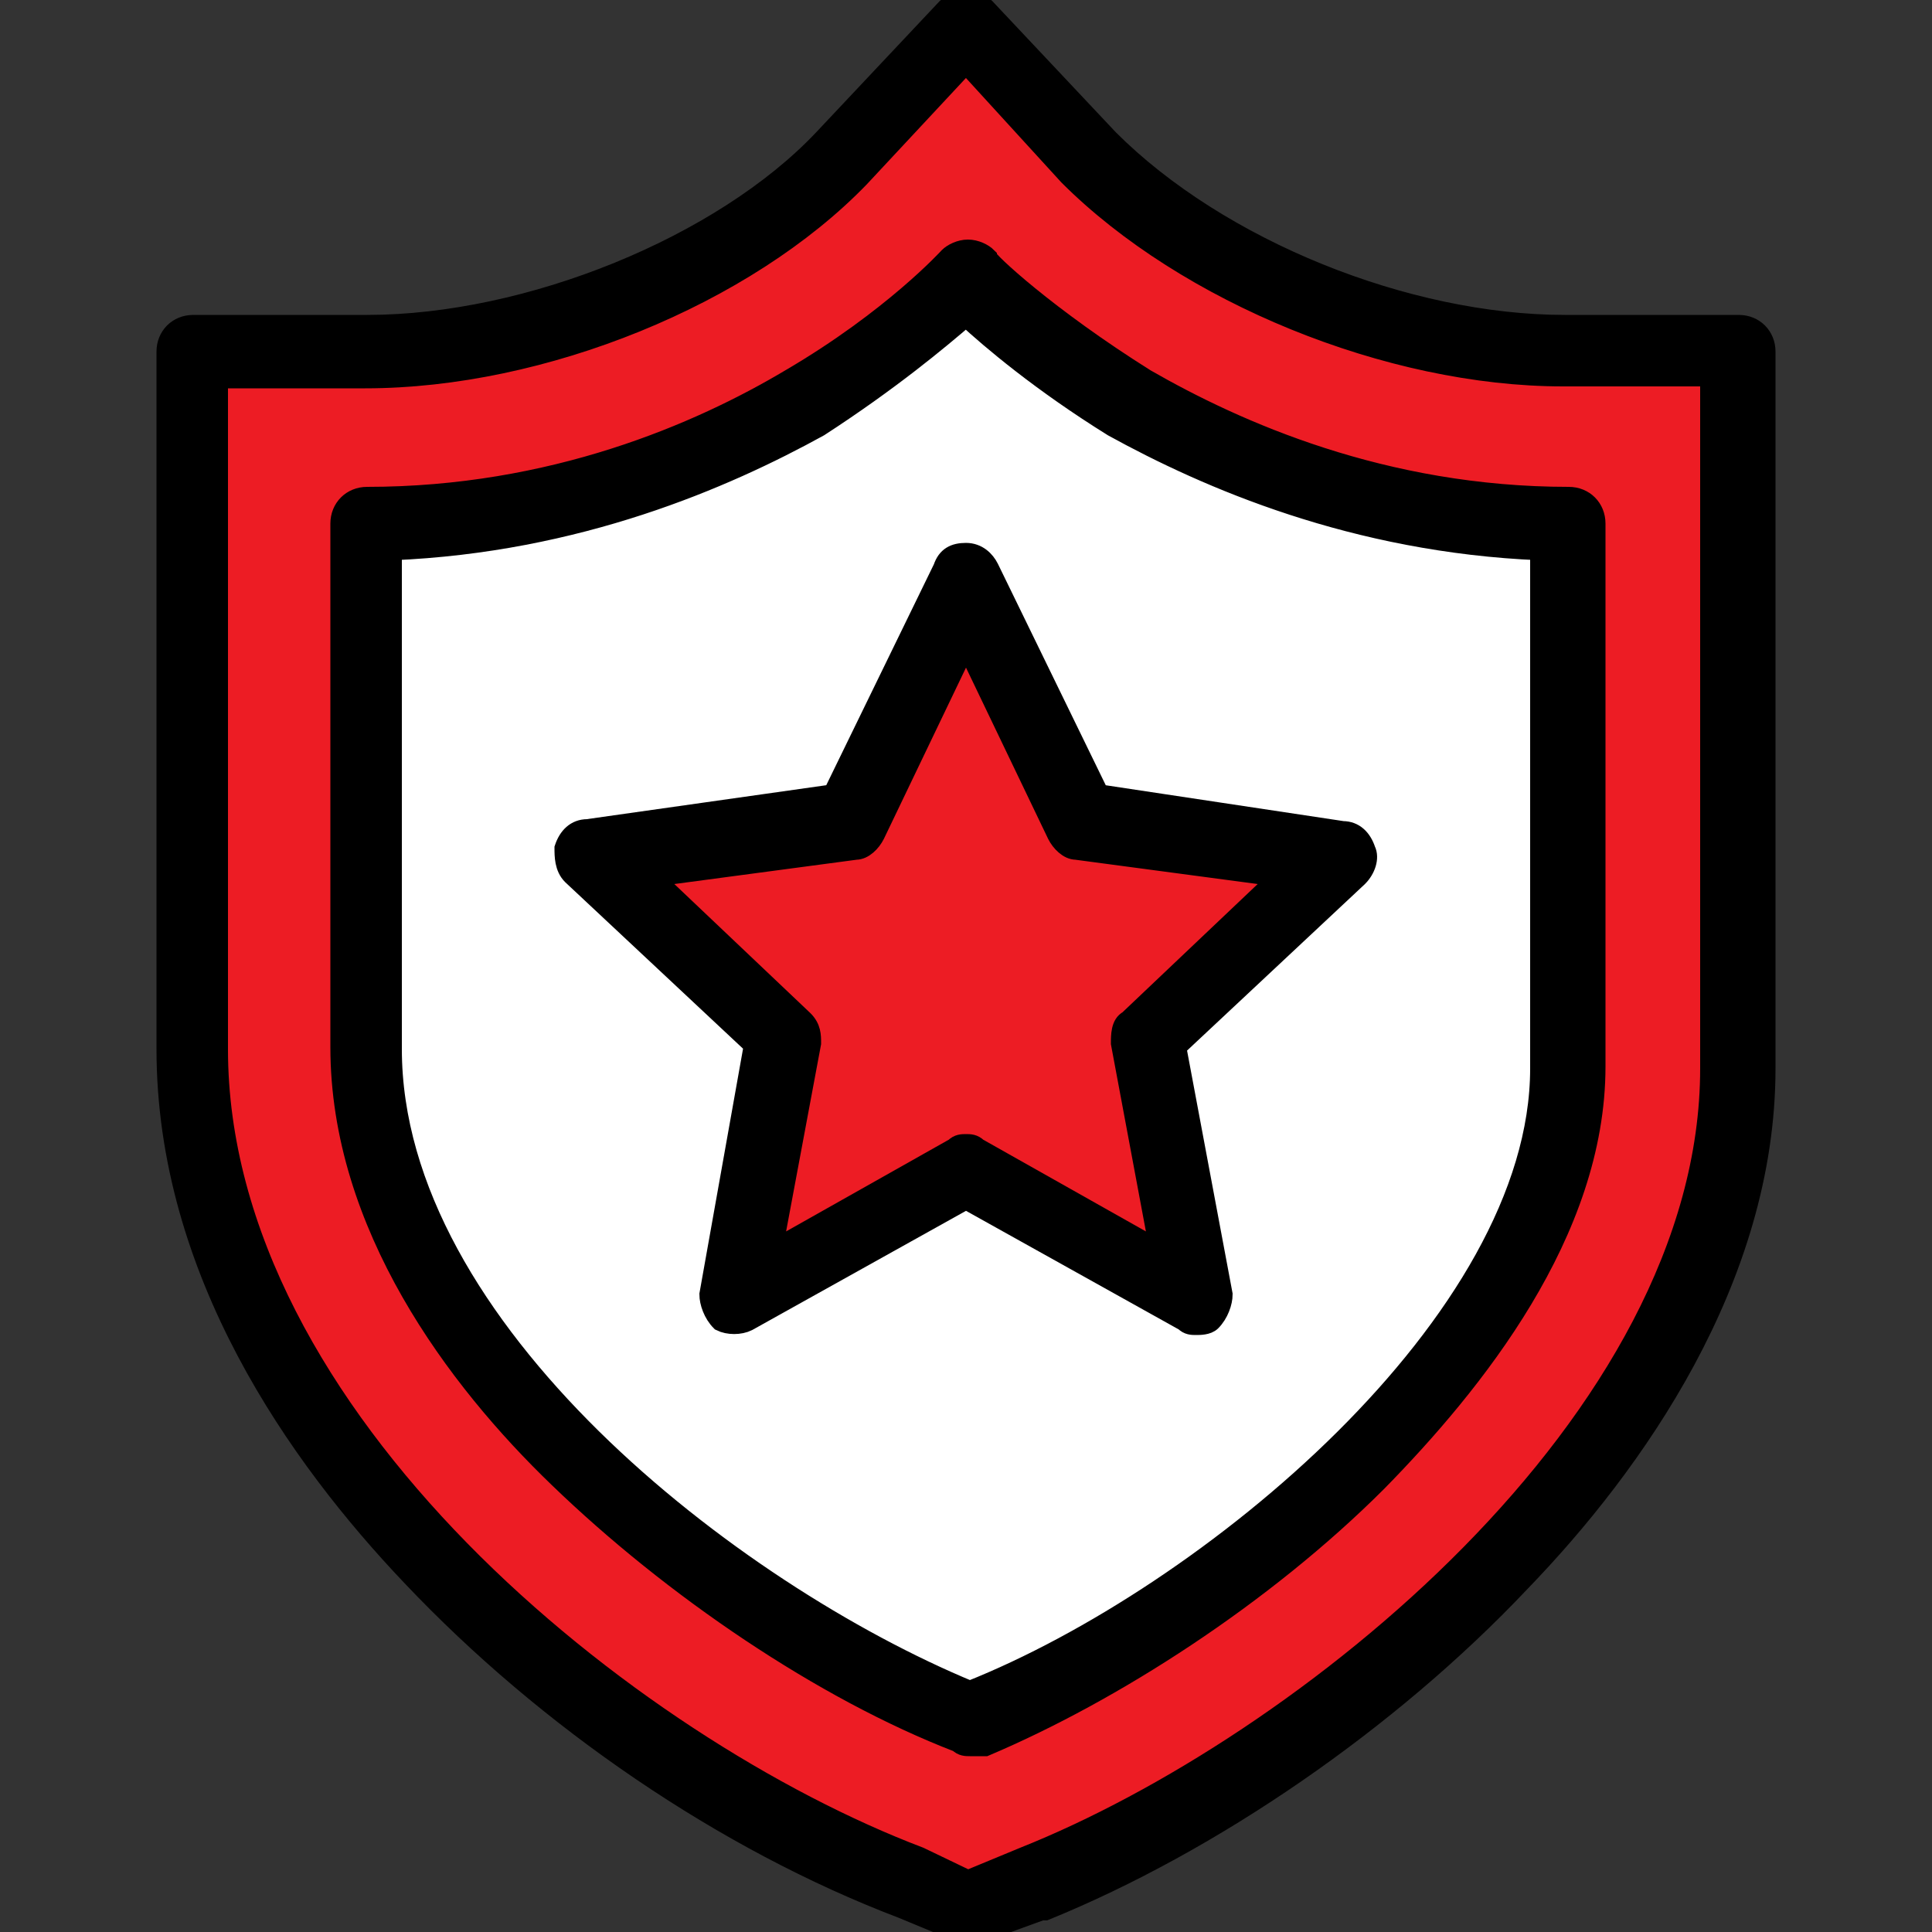
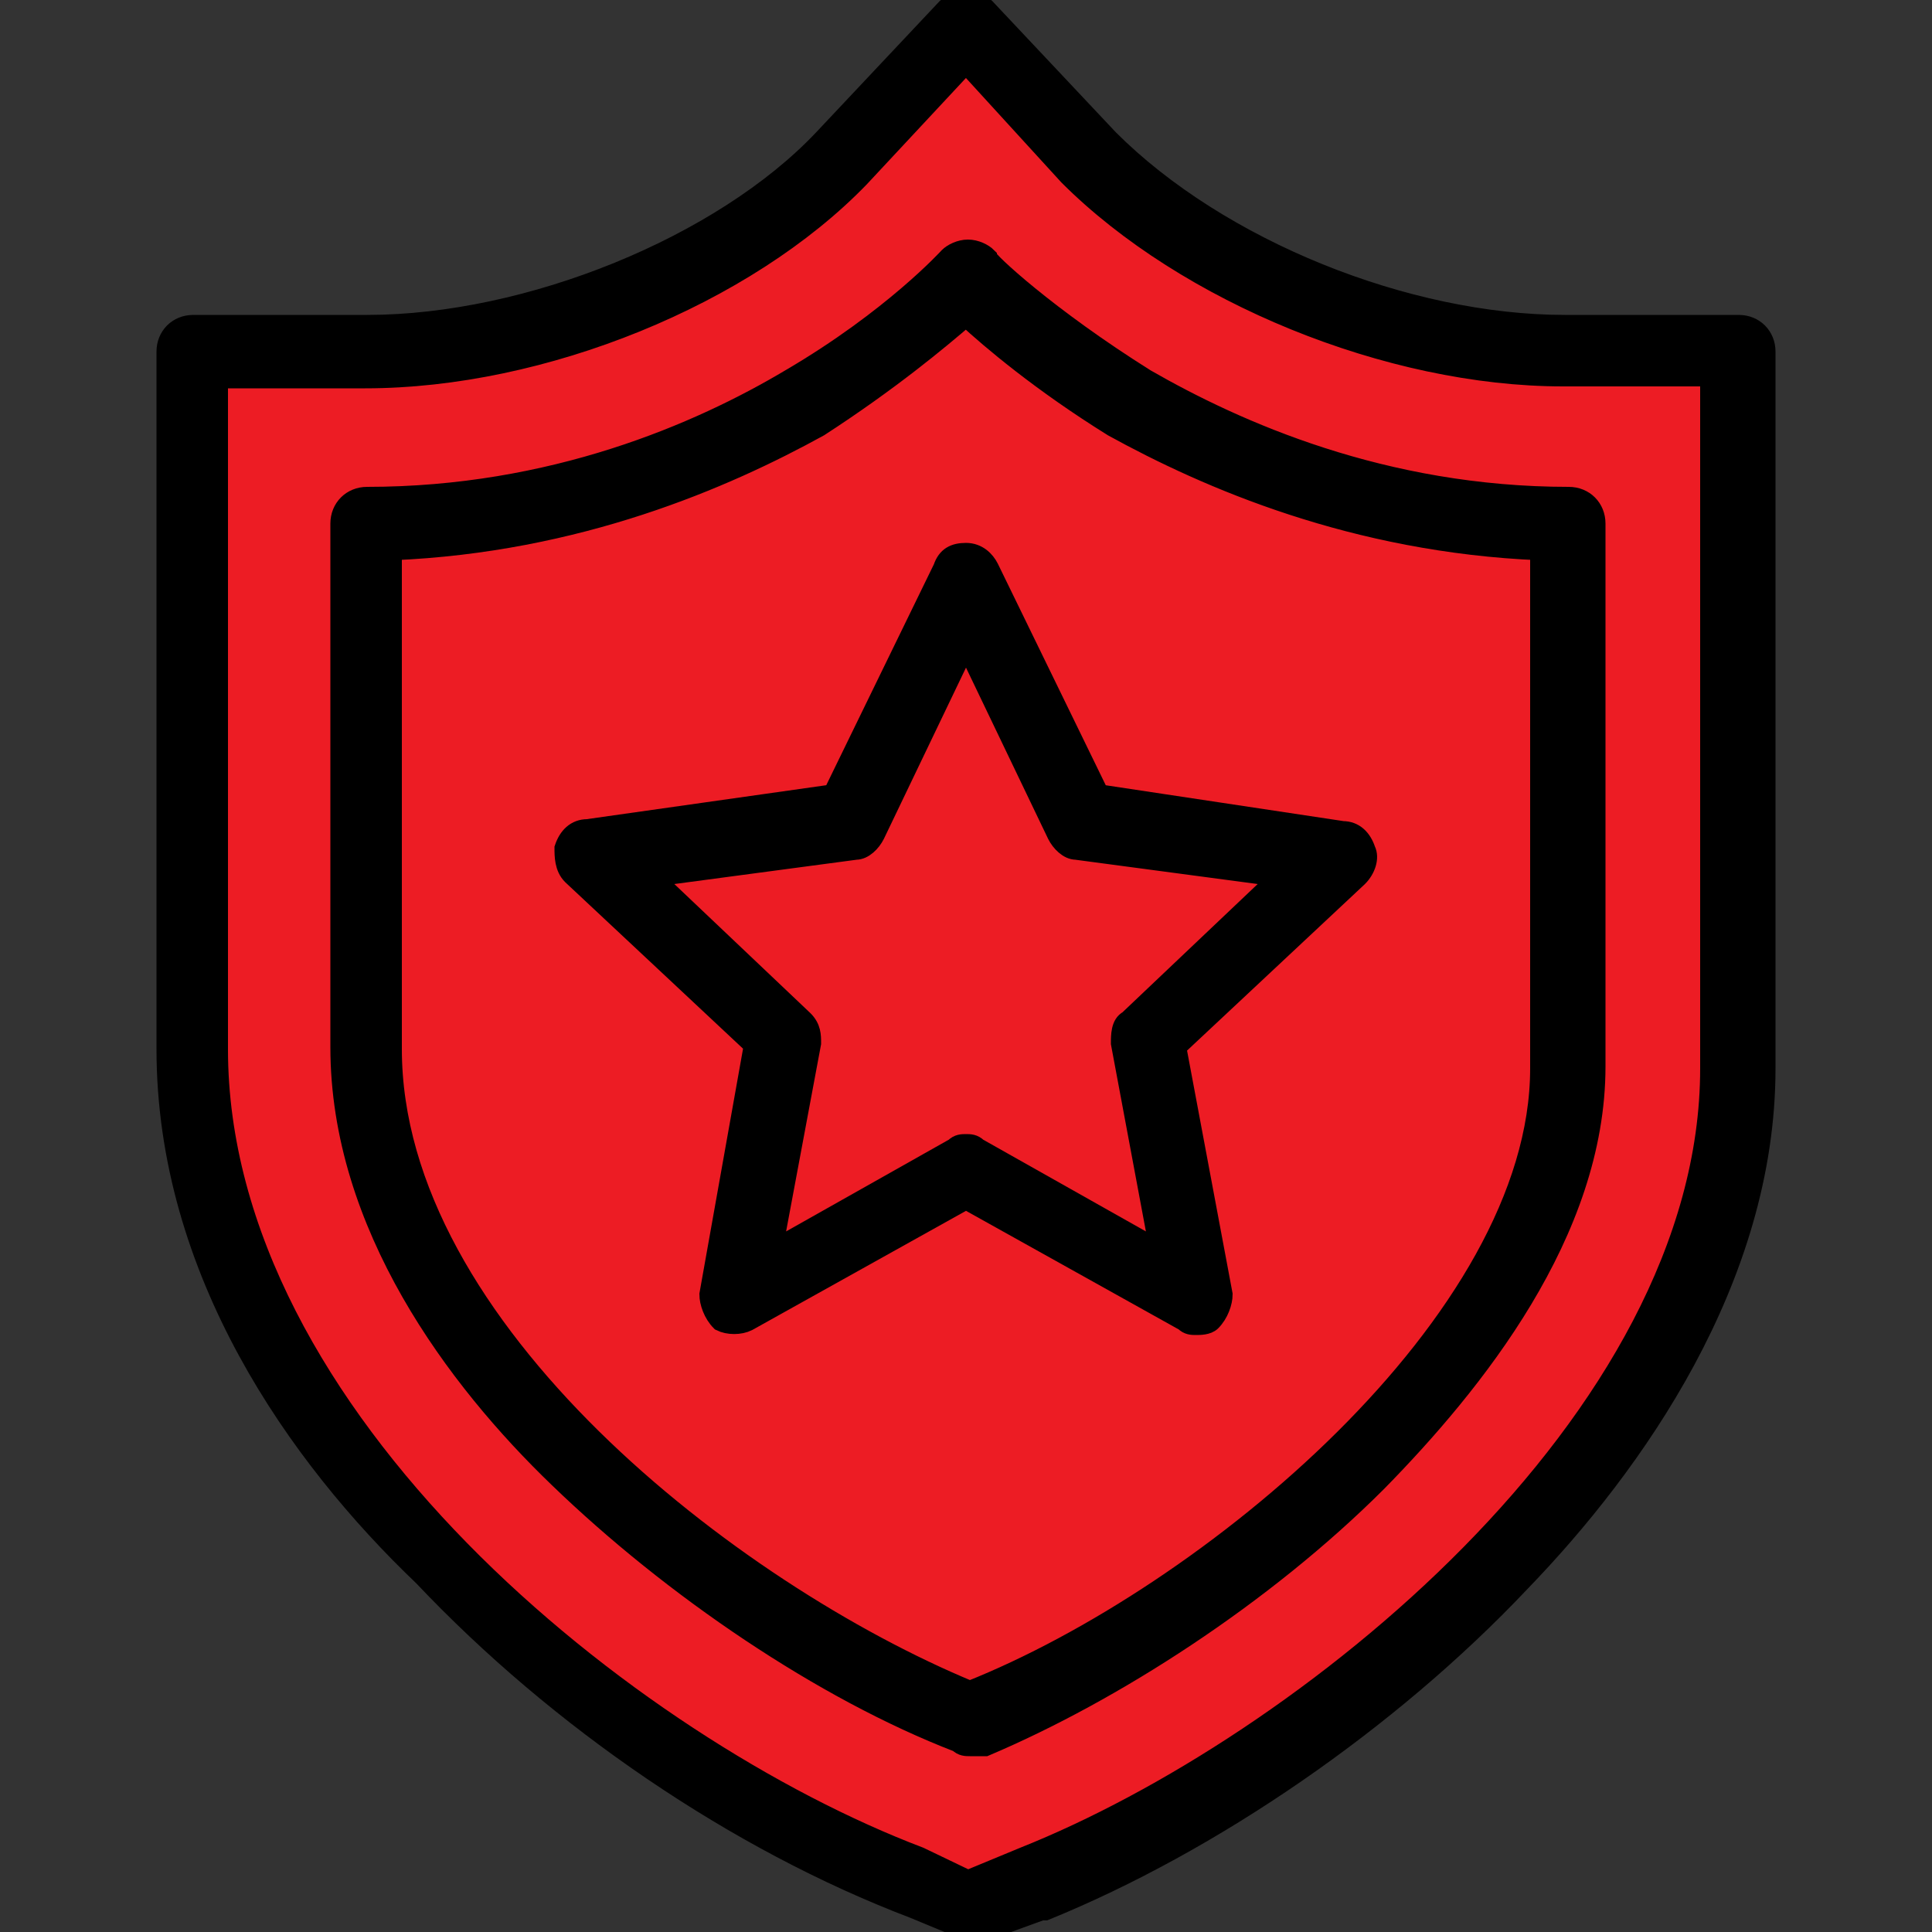
<svg xmlns="http://www.w3.org/2000/svg" version="1.0" id="Layer_1" x="0px" y="0px" viewBox="0 0 100 100" style="enable-background:new 0 0 100 100;" xml:space="preserve">
  <rect x="0" y="0" width="100" height="100" fill="#333333" stroke="none" />
  <style type="text/css">
	.st0{fill-rule:evenodd;clip-rule:evenodd;fill:#ED1C24;}
	.st1{fill-rule:evenodd;clip-rule:evenodd;fill:#FFFFFF;}
	.st2{fill-rule:evenodd;clip-rule:evenodd;stroke:#000000;stroke-miterlimit:10;}
</style>
  <polygon class="st0" points="50,1.9 42,9.1 29.3,17.9 9.3,18.5 9.3,51.2 11.3,65.4 21.2,79.3 28.1,86 33.8,91.5 46.1,97.3 50,98.9   62.5,92.6 72.5,86.4 79.7,77.9 87.8,67.5 90,57.5 90,44.9 90,23.9 89.3,17.9 80.3,18.3 67.9,16.4 55.7,8 " />
-   <polygon class="st1" points="49.7,14.8 36.5,23.7 19.4,27 18.8,54.5 21.5,64.6 29.3,75.3 48.6,88.9 56.3,86.3 69.7,75.3 78.1,65.4   79.7,61.5 80.9,56.9 80.9,31.2 80.9,27.8 72.7,26 60.3,21.9 53,17.3 " />
-   <polygon class="st0" points="49.2,31.2 43.7,42.5 30.3,44.4 40.8,53.8 38,67.5 50,60.4 61.6,66.6 59,54.5 69,44.9 55.8,42 " />
  <g id="Layer_x0020_1">
    <g id="_295298488">
      <g>
        <g>
          <g>
-             <path class="st2" d="M50.2,100c-0.2,0-0.4,0-0.6,0l-2.9-1.2c-9.2-3.5-18.4-9.8-25.4-17.2C15.4,75.4,8.6,65.8,8.6,54.3V18.2       c0-0.8,0.6-1.4,1.4-1.4h9c8.4,0,18.4-4.1,23.6-9.6L49,0.4C49.2,0.2,49.6,0,50,0s0.8,0.2,1,0.4l6.4,6.8       c5.7,5.7,15.4,9.6,23.6,9.6h9c0.8,0,1.4,0.6,1.4,1.4v37.1c0,10.9-6.8,20.5-12.7,26.6c-6.8,7.2-16,13.5-24.6,17       c-0.2,0-0.2,0-0.2,0l-3.3,1.2C50.6,100,50.4,100,50.2,100z M11.3,19.5v34.8c0,19.1,21.3,36.1,36.3,41.8l2.5,1.2l2.9-1.2       c14.3-5.7,35.5-22.5,35.5-40.8V19.5h-7.6c-9,0-19.5-4.3-25.6-10.4L50,3.3l-5.5,5.9c-5.9,6.1-16.4,10.4-25.6,10.4H11.3z" />
+             <path class="st2" d="M50.2,100l-2.9-1.2c-9.2-3.5-18.4-9.8-25.4-17.2C15.4,75.4,8.6,65.8,8.6,54.3V18.2       c0-0.8,0.6-1.4,1.4-1.4h9c8.4,0,18.4-4.1,23.6-9.6L49,0.4C49.2,0.2,49.6,0,50,0s0.8,0.2,1,0.4l6.4,6.8       c5.7,5.7,15.4,9.6,23.6,9.6h9c0.8,0,1.4,0.6,1.4,1.4v37.1c0,10.9-6.8,20.5-12.7,26.6c-6.8,7.2-16,13.5-24.6,17       c-0.2,0-0.2,0-0.2,0l-3.3,1.2C50.6,100,50.4,100,50.2,100z M11.3,19.5v34.8c0,19.1,21.3,36.1,36.3,41.8l2.5,1.2l2.9-1.2       c14.3-5.7,35.5-22.5,35.5-40.8V19.5h-7.6c-9,0-19.5-4.3-25.6-10.4L50,3.3l-5.5,5.9c-5.9,6.1-16.4,10.4-25.6,10.4H11.3z" />
          </g>
        </g>
        <g>
          <path class="st2" d="M50.2,90.4c-0.2,0-0.4,0-0.6-0.2c-7-2.7-14.8-8-20.7-13.7c-5.3-5.1-11.3-13.1-11.3-22.3V27.1      c0-0.8,0.6-1.4,1.4-1.4c9.6,0,17.2-3.3,21.9-6.1c5.3-3.1,8.2-6.3,8.2-6.3c0.2-0.2,0.6-0.4,1-0.4s0.8,0.2,1,0.4      c0,0.2,3.1,3.1,8.2,6.3c4.7,2.7,12.3,6.1,21.9,6.1c0.8,0,1.4,0.6,1.4,1.4v28.1c0,8.6-6.3,16.4-11.3,21.5      c-5.9,5.9-13.7,10.9-20.3,13.7C50.6,90.4,50.4,90.4,50.2,90.4z M20.3,28.5v25.8c0,14.5,17.6,28.1,29.9,33.2      c12.3-4.9,29.5-19.1,29.5-32.2V28.5c-9.6-0.4-17.2-3.7-22.1-6.4c-3.7-2.3-6.3-4.5-7.6-5.7c-1.4,1.2-3.9,3.3-7.6,5.7      C37.5,24.8,29.9,28.1,20.3,28.5z" />
        </g>
        <g>
          <path class="st2" d="M61.9,68.6c-0.2,0-0.4,0-0.6-0.2L50,62.1l-11.3,6.3c-0.4,0.2-1,0.2-1.4,0c-0.4-0.4-0.6-1-0.6-1.4l2.3-12.9      l-9.4-8.8c-0.4-0.4-0.4-1-0.4-1.4c0.2-0.6,0.6-1,1.2-1l12.7-1.8l5.7-11.7c0.2-0.6,0.6-0.8,1.2-0.8s1,0.4,1.2,0.8l5.7,11.7      L69.5,43c0.6,0,1,0.4,1.2,1c0.2,0.4,0,1-0.4,1.4l-9.4,8.8L63.3,67c0,0.4-0.2,1-0.6,1.4C62.5,68.6,62.1,68.6,61.9,68.6z M50,59.2      c0.2,0,0.4,0,0.6,0.2l9.4,5.3l-2-10.7c0-0.4,0-1,0.4-1.2l7.8-7.4l-10.5-1.4c-0.4,0-0.8-0.4-1-0.8L50,33.4l-4.7,9.8      c-0.2,0.4-0.6,0.8-1,0.8l-10.5,1.4l7.8,7.4c0.4,0.4,0.4,0.8,0.4,1.2l-2,10.7l9.4-5.3C49.6,59.2,49.8,59.2,50,59.2z" />
        </g>
      </g>
    </g>
  </g>
</svg>